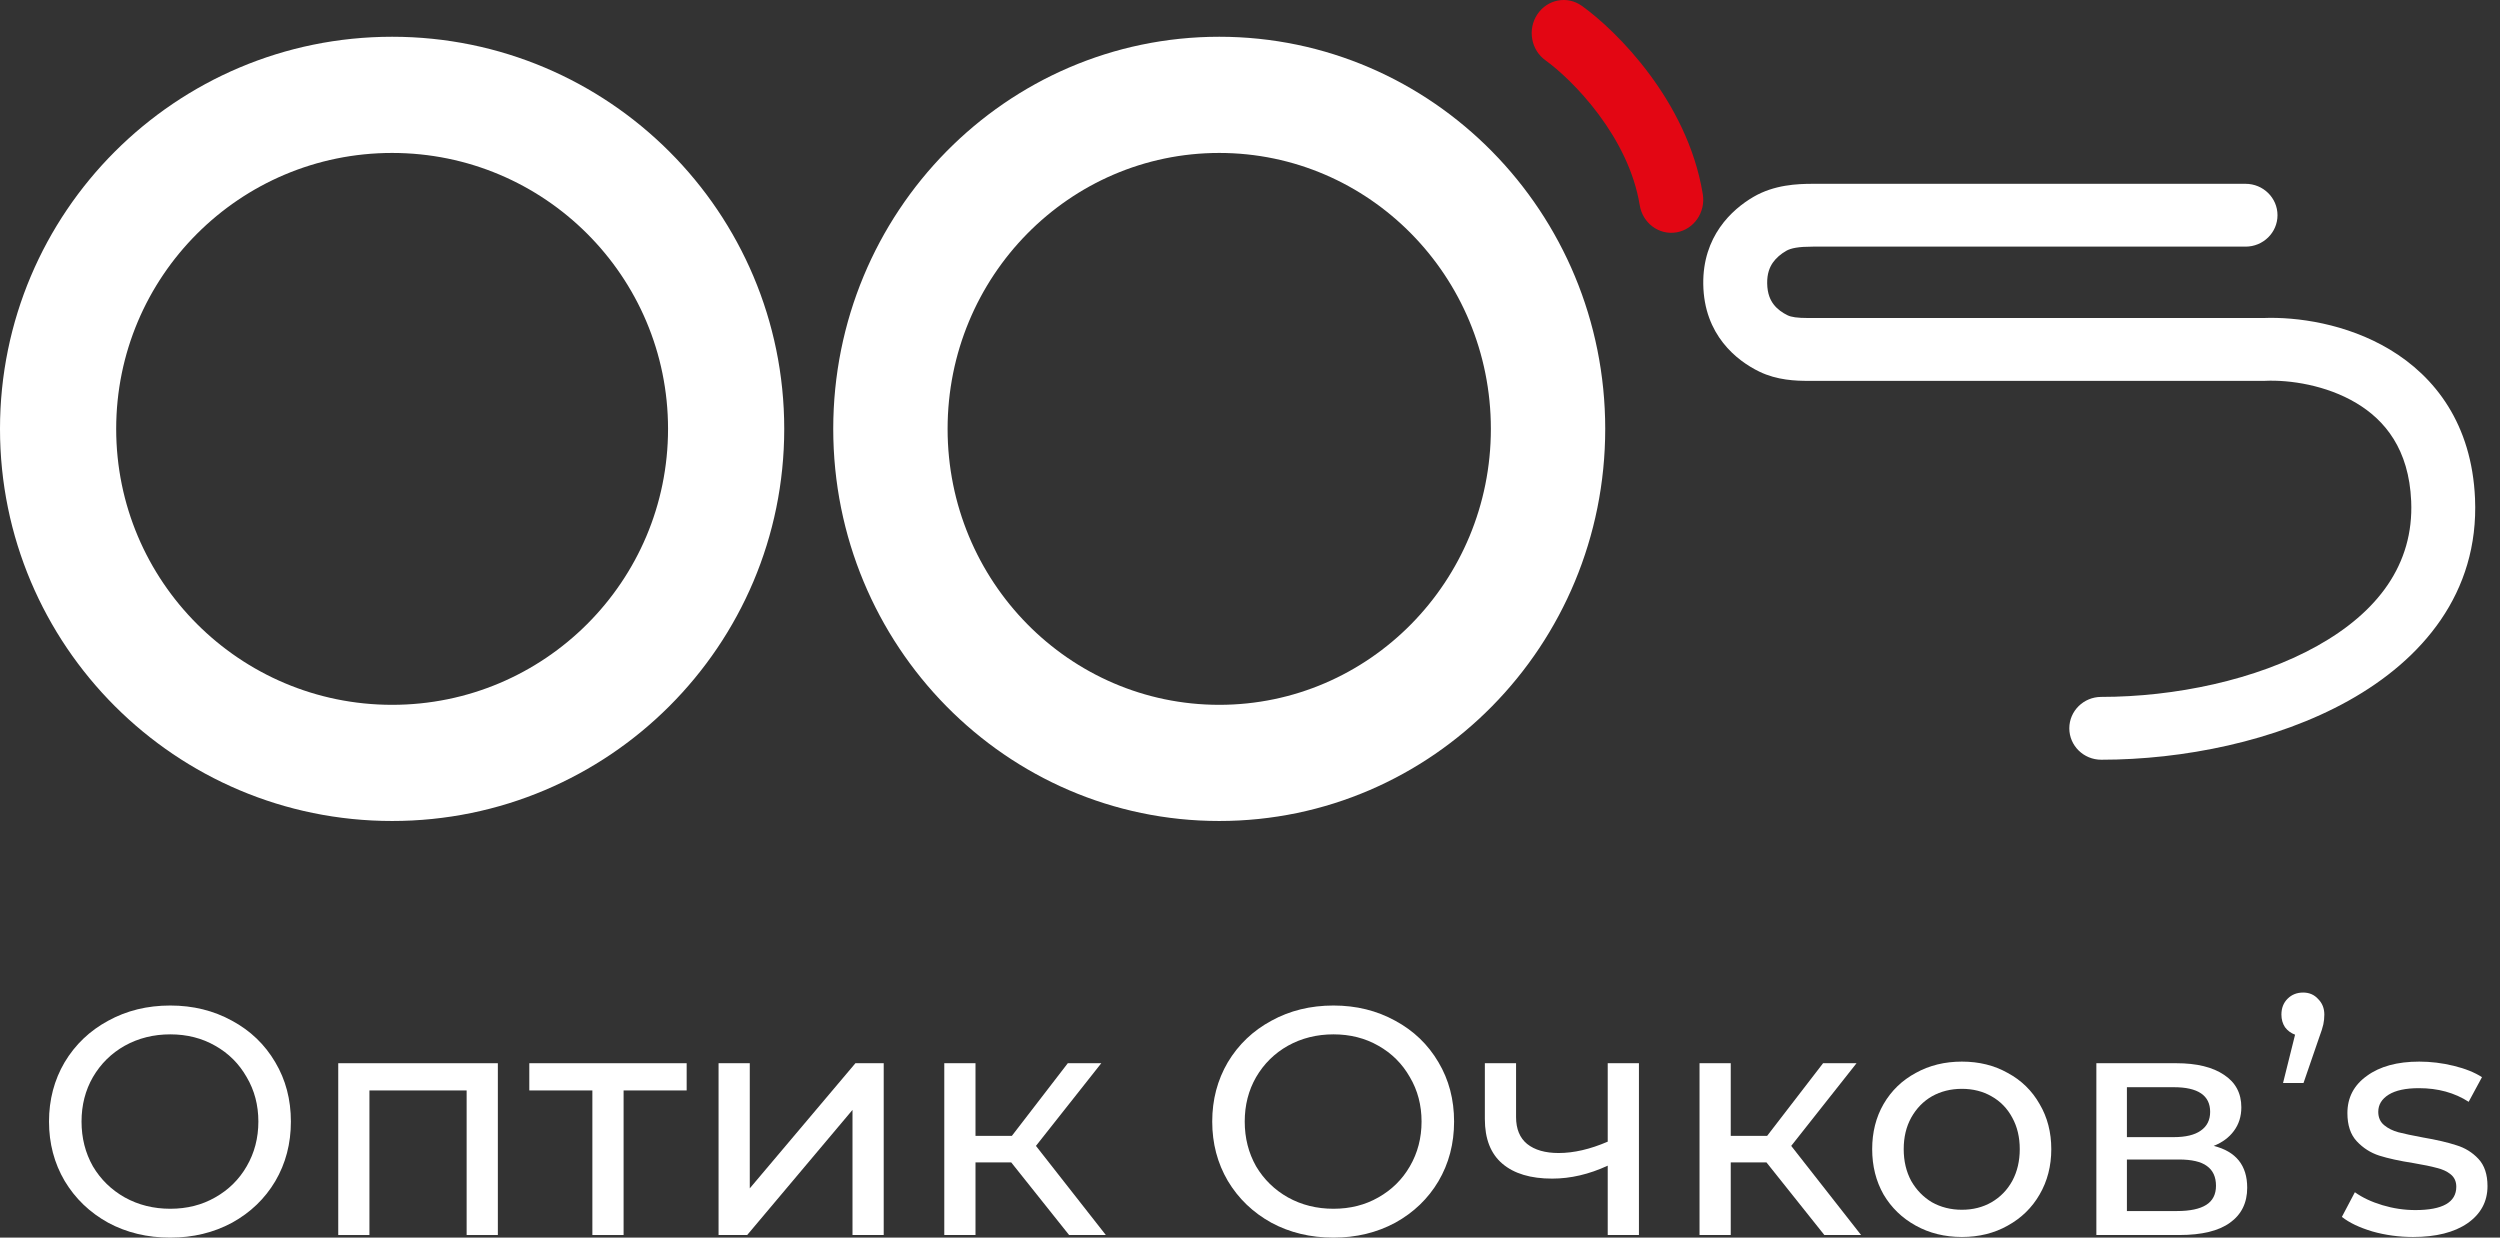
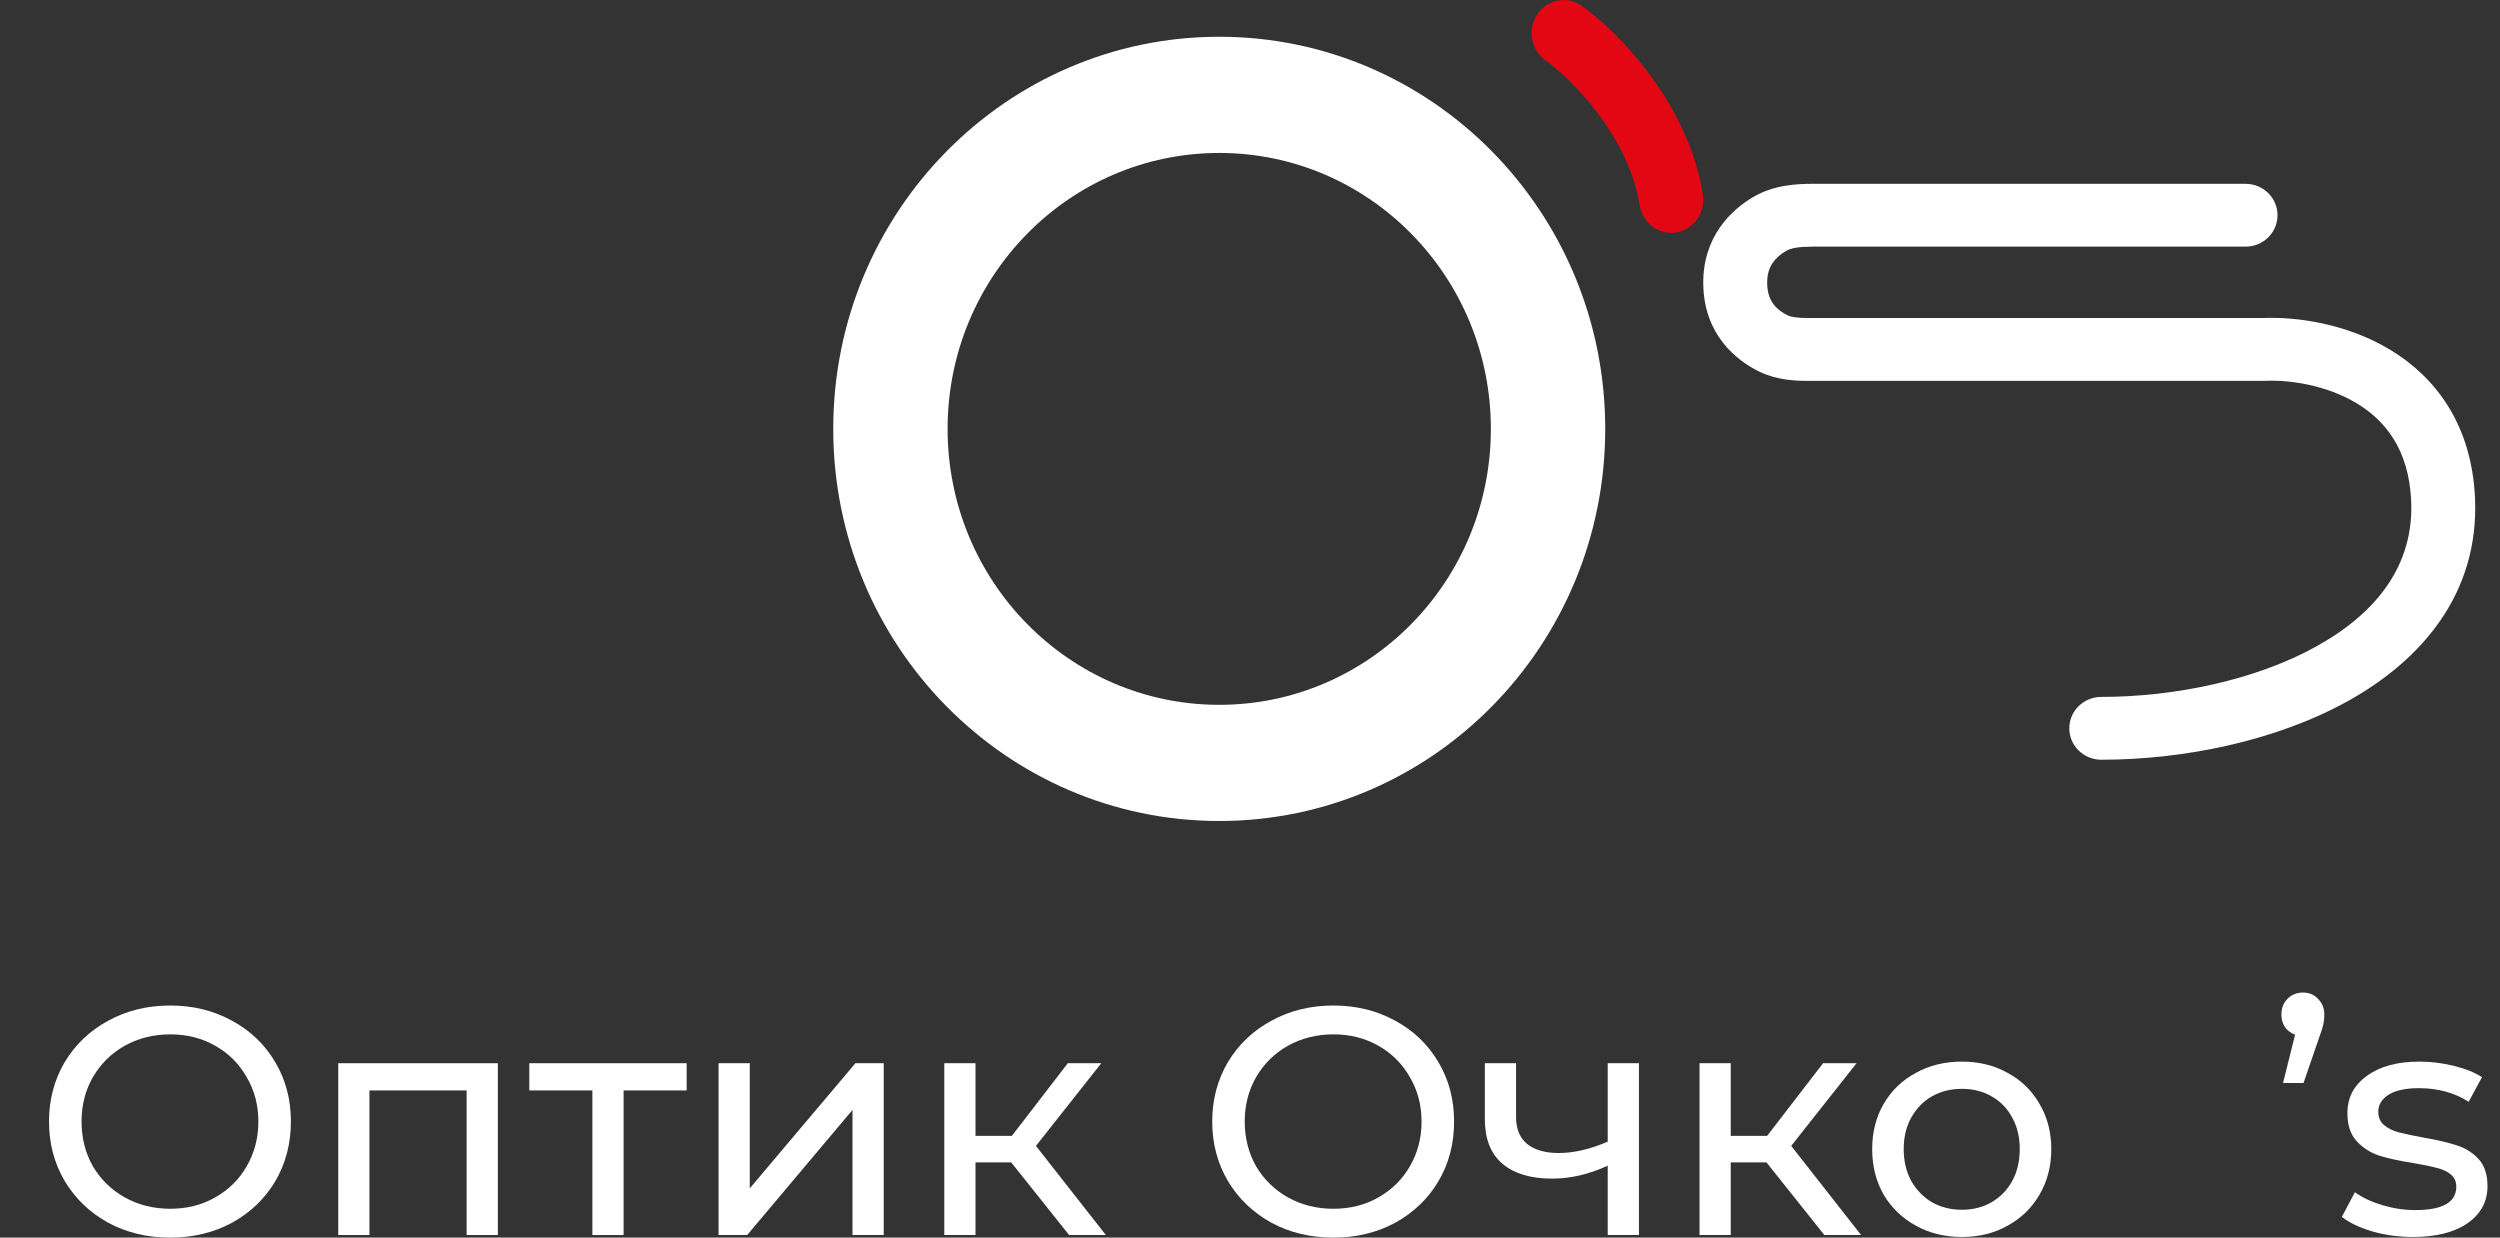
<svg xmlns="http://www.w3.org/2000/svg" width="101" height="50" viewBox="0 0 101 50" fill="none">
  <rect x="0" y="0" width="101" height="50" fill="#333333" stroke="none" />
  <g clip-path="url(#clip0)">
    <path fill-rule="evenodd" clip-rule="evenodd" d="M70.843 7.952C71.684 7.463 72.611 7.426 73.241 7.426H90.721C91.433 7.426 92.011 7.994 92.011 8.695C92.011 9.396 91.433 9.964 90.721 9.964H73.241C72.665 9.964 72.356 10.022 72.158 10.137C71.951 10.258 71.759 10.415 71.622 10.612C71.496 10.794 71.388 11.051 71.394 11.447C71.4 11.876 71.528 12.136 71.663 12.308C71.811 12.498 72.013 12.638 72.218 12.737C72.366 12.809 72.598 12.848 73.064 12.848H91.436C92.786 12.794 94.793 13.071 96.543 14.118C98.377 15.217 99.862 17.135 99.991 20.14C100.155 23.962 97.853 26.65 94.884 28.307C91.941 29.95 88.187 30.693 84.891 30.693C84.178 30.693 83.6 30.125 83.6 29.424C83.6 28.723 84.178 28.155 84.891 28.155C87.855 28.155 91.144 27.476 93.609 26.099C96.049 24.737 97.522 22.81 97.412 20.247C97.322 18.146 96.349 16.974 95.199 16.286C93.978 15.554 92.493 15.342 91.522 15.385L91.493 15.387H73.064C72.558 15.387 71.799 15.365 71.075 15.013C70.17 14.574 68.841 13.538 68.812 11.481C68.785 9.551 69.96 8.466 70.843 7.952Z" fill="white" />
    <path d="M6.879 50C5.951 50 5.115 49.799 4.371 49.398C3.627 48.987 3.04 48.424 2.611 47.708C2.191 46.992 1.98 46.193 1.98 45.311C1.98 44.43 2.191 43.631 2.611 42.915C3.04 42.199 3.627 41.64 4.371 41.238C5.115 40.828 5.951 40.623 6.879 40.623C7.799 40.623 8.63 40.828 9.375 41.238C10.119 41.64 10.701 42.199 11.121 42.915C11.542 43.622 11.752 44.421 11.752 45.311C11.752 46.202 11.542 47.005 11.121 47.721C10.701 48.428 10.119 48.987 9.375 49.398C8.63 49.799 7.799 50 6.879 50ZM6.879 48.834C7.553 48.834 8.158 48.682 8.692 48.376C9.235 48.07 9.659 47.651 9.966 47.119C10.281 46.577 10.438 45.975 10.438 45.311C10.438 44.648 10.281 44.05 9.966 43.517C9.659 42.976 9.235 42.552 8.692 42.247C8.158 41.941 7.553 41.788 6.879 41.788C6.205 41.788 5.592 41.941 5.041 42.247C4.498 42.552 4.069 42.976 3.753 43.517C3.447 44.05 3.294 44.648 3.294 45.311C3.294 45.975 3.447 46.577 3.753 47.119C4.069 47.651 4.498 48.07 5.041 48.376C5.592 48.682 6.205 48.834 6.879 48.834Z" fill="white" />
    <path d="M20.113 42.954V49.895H18.852V44.054H14.925V49.895H13.665V42.954H20.113Z" fill="white" />
    <path d="M27.741 44.054H25.193V49.895H23.932V44.054H21.384V42.954H27.741V44.054Z" fill="white" />
    <path d="M29.03 42.954H30.291V48.009L34.559 42.954H35.702V49.895H34.441V44.84L30.186 49.895H29.03V42.954Z" fill="white" />
    <path d="M40.854 46.962H39.41V49.895H38.149V42.954H39.41V45.888H40.88L43.139 42.954H44.492L41.852 46.294L44.676 49.895H43.192L40.854 46.962Z" fill="white" />
    <path d="M53.872 50C52.944 50 52.108 49.799 51.364 49.398C50.62 48.987 50.033 48.424 49.604 47.708C49.184 46.992 48.974 46.193 48.974 45.311C48.974 44.43 49.184 43.631 49.604 42.915C50.033 42.199 50.62 41.64 51.364 41.238C52.108 40.828 52.944 40.623 53.872 40.623C54.792 40.623 55.623 40.828 56.368 41.238C57.112 41.64 57.694 42.199 58.114 42.915C58.535 43.622 58.745 44.421 58.745 45.311C58.745 46.202 58.535 47.005 58.114 47.721C57.694 48.428 57.112 48.987 56.368 49.398C55.623 49.799 54.792 50 53.872 50ZM53.872 48.834C54.547 48.834 55.151 48.682 55.685 48.376C56.227 48.07 56.652 47.651 56.959 47.119C57.274 46.577 57.431 45.975 57.431 45.311C57.431 44.648 57.274 44.05 56.959 43.517C56.652 42.976 56.227 42.552 55.685 42.247C55.151 41.941 54.547 41.788 53.872 41.788C53.198 41.788 52.585 41.941 52.034 42.247C51.491 42.552 51.062 42.976 50.746 43.517C50.44 44.05 50.287 44.648 50.287 45.311C50.287 45.975 50.44 46.577 50.746 47.119C51.062 47.651 51.491 48.07 52.034 48.376C52.585 48.682 53.198 48.834 53.872 48.834Z" fill="white" />
    <path d="M66.213 42.954V49.895H64.952V47.093C64.199 47.442 63.451 47.616 62.707 47.616C61.84 47.616 61.17 47.416 60.697 47.014C60.224 46.612 59.988 46.01 59.988 45.207V42.954H61.249V45.128C61.249 45.608 61.398 45.971 61.695 46.215C62.002 46.46 62.426 46.582 62.969 46.582C63.582 46.582 64.243 46.429 64.952 46.123V42.954H66.213Z" fill="white" />
    <path d="M71.366 46.962H69.922V49.895H68.661V42.954H69.922V45.888H71.393L73.652 42.954H75.004L72.365 46.294L75.188 49.895H73.704L71.366 46.962Z" fill="white" />
    <path d="M79.261 49.974C78.569 49.974 77.947 49.821 77.396 49.515C76.844 49.21 76.411 48.791 76.096 48.258C75.789 47.717 75.636 47.106 75.636 46.425C75.636 45.744 75.789 45.137 76.096 44.604C76.411 44.063 76.844 43.644 77.396 43.347C77.947 43.041 78.569 42.889 79.261 42.889C79.952 42.889 80.57 43.041 81.112 43.347C81.664 43.644 82.093 44.063 82.4 44.604C82.715 45.137 82.872 45.744 82.872 46.425C82.872 47.106 82.715 47.717 82.4 48.258C82.093 48.791 81.664 49.21 81.112 49.515C80.57 49.821 79.952 49.974 79.261 49.974ZM79.261 48.874C79.707 48.874 80.106 48.773 80.456 48.572C80.815 48.363 81.095 48.075 81.296 47.708C81.498 47.333 81.598 46.905 81.598 46.425C81.598 45.944 81.498 45.521 81.296 45.154C81.095 44.779 80.815 44.491 80.456 44.29C80.106 44.089 79.707 43.989 79.261 43.989C78.814 43.989 78.411 44.089 78.052 44.29C77.702 44.491 77.422 44.779 77.212 45.154C77.01 45.521 76.91 45.944 76.91 46.425C76.91 46.905 77.01 47.333 77.212 47.708C77.422 48.075 77.702 48.363 78.052 48.572C78.411 48.773 78.814 48.874 79.261 48.874Z" fill="white" />
-     <path d="M89.434 46.294C90.336 46.521 90.787 47.084 90.787 47.983C90.787 48.594 90.555 49.066 90.091 49.398C89.635 49.729 88.953 49.895 88.042 49.895H84.693V42.954H87.924C88.747 42.954 89.39 43.111 89.854 43.425C90.318 43.731 90.55 44.168 90.55 44.735C90.55 45.102 90.45 45.421 90.248 45.691C90.056 45.953 89.784 46.154 89.434 46.294ZM85.927 45.94H87.819C88.3 45.94 88.664 45.853 88.909 45.678C89.163 45.504 89.29 45.25 89.29 44.919C89.29 44.255 88.799 43.923 87.819 43.923H85.927V45.94ZM87.95 48.926C88.475 48.926 88.869 48.843 89.132 48.677C89.395 48.511 89.526 48.254 89.526 47.904C89.526 47.547 89.403 47.28 89.158 47.106C88.922 46.931 88.545 46.844 88.029 46.844H85.927V48.926H87.95Z" fill="white" />
    <path d="M93.049 40.099C93.294 40.099 93.496 40.186 93.653 40.361C93.82 40.527 93.903 40.736 93.903 40.99C93.903 41.12 93.89 41.252 93.863 41.383C93.837 41.505 93.78 41.684 93.693 41.919L93.062 43.753H92.235L92.721 41.801C92.555 41.74 92.419 41.64 92.314 41.5C92.217 41.352 92.169 41.182 92.169 40.99C92.169 40.728 92.252 40.514 92.419 40.348C92.585 40.182 92.795 40.099 93.049 40.099Z" fill="white" />
    <path d="M97.488 49.974C96.919 49.974 96.371 49.9 95.846 49.751C95.321 49.594 94.909 49.398 94.612 49.162L95.137 48.166C95.443 48.385 95.815 48.559 96.253 48.69C96.691 48.821 97.133 48.887 97.58 48.887C98.683 48.887 99.234 48.572 99.234 47.944C99.234 47.734 99.16 47.568 99.011 47.446C98.862 47.324 98.674 47.237 98.447 47.184C98.228 47.123 97.912 47.058 97.501 46.988C96.941 46.901 96.481 46.8 96.122 46.687C95.772 46.573 95.47 46.381 95.216 46.11C94.962 45.84 94.835 45.46 94.835 44.971C94.835 44.342 95.097 43.84 95.623 43.465C96.148 43.081 96.853 42.889 97.737 42.889C98.201 42.889 98.665 42.945 99.129 43.059C99.594 43.172 99.974 43.325 100.272 43.517L99.734 44.513C99.165 44.146 98.495 43.962 97.724 43.962C97.19 43.962 96.783 44.05 96.503 44.224C96.223 44.399 96.082 44.63 96.082 44.919C96.082 45.145 96.161 45.325 96.319 45.456C96.477 45.587 96.669 45.682 96.897 45.744C97.133 45.805 97.462 45.875 97.882 45.953C98.442 46.049 98.893 46.154 99.234 46.267C99.585 46.372 99.882 46.556 100.128 46.818C100.373 47.08 100.495 47.446 100.495 47.918C100.495 48.546 100.224 49.048 99.681 49.424C99.147 49.79 98.416 49.974 97.488 49.974Z" fill="white" />
    <path fill-rule="evenodd" clip-rule="evenodd" d="M62.11 0.577C62.516 -0.031 63.321 -0.183 63.908 0.238C64.631 0.755 65.682 1.714 66.63 2.987C67.578 4.259 68.481 5.923 68.793 7.846C68.912 8.574 68.437 9.265 67.734 9.387C67.03 9.51 66.364 9.019 66.245 8.29C66.025 6.937 65.369 5.675 64.584 4.621C63.798 3.567 62.942 2.799 62.438 2.438C61.851 2.018 61.704 1.185 62.11 0.577Z" fill="#E30613" />
-     <path fill-rule="evenodd" clip-rule="evenodd" d="M15.842 28.475C21.998 28.475 26.989 23.484 26.989 17.327C26.989 11.17 21.998 6.179 15.842 6.179C9.685 6.179 4.694 11.17 4.694 17.327C4.694 23.484 9.685 28.475 15.842 28.475ZM15.842 33.168C24.591 33.168 31.683 26.076 31.683 17.327C31.683 8.578 24.591 1.485 15.842 1.485C7.093 1.485 0 8.578 0 17.327C0 26.076 7.093 33.168 15.842 33.168Z" fill="white" />
    <path fill-rule="evenodd" clip-rule="evenodd" d="M49.257 28.475C55.318 28.475 60.231 23.484 60.231 17.327C60.231 11.17 55.318 6.179 49.257 6.179C43.197 6.179 38.283 11.17 38.283 17.327C38.283 23.484 43.197 28.475 49.257 28.475ZM49.257 33.168C57.87 33.168 64.851 26.076 64.851 17.327C64.851 8.578 57.87 1.485 49.257 1.485C40.645 1.485 33.663 8.578 33.663 17.327C33.663 26.076 40.645 33.168 49.257 33.168Z" fill="white" />
  </g>
  <defs>
    <clipPath id="clip0">
      <rect width="101" height="50" fill="white" />
    </clipPath>
  </defs>
</svg>